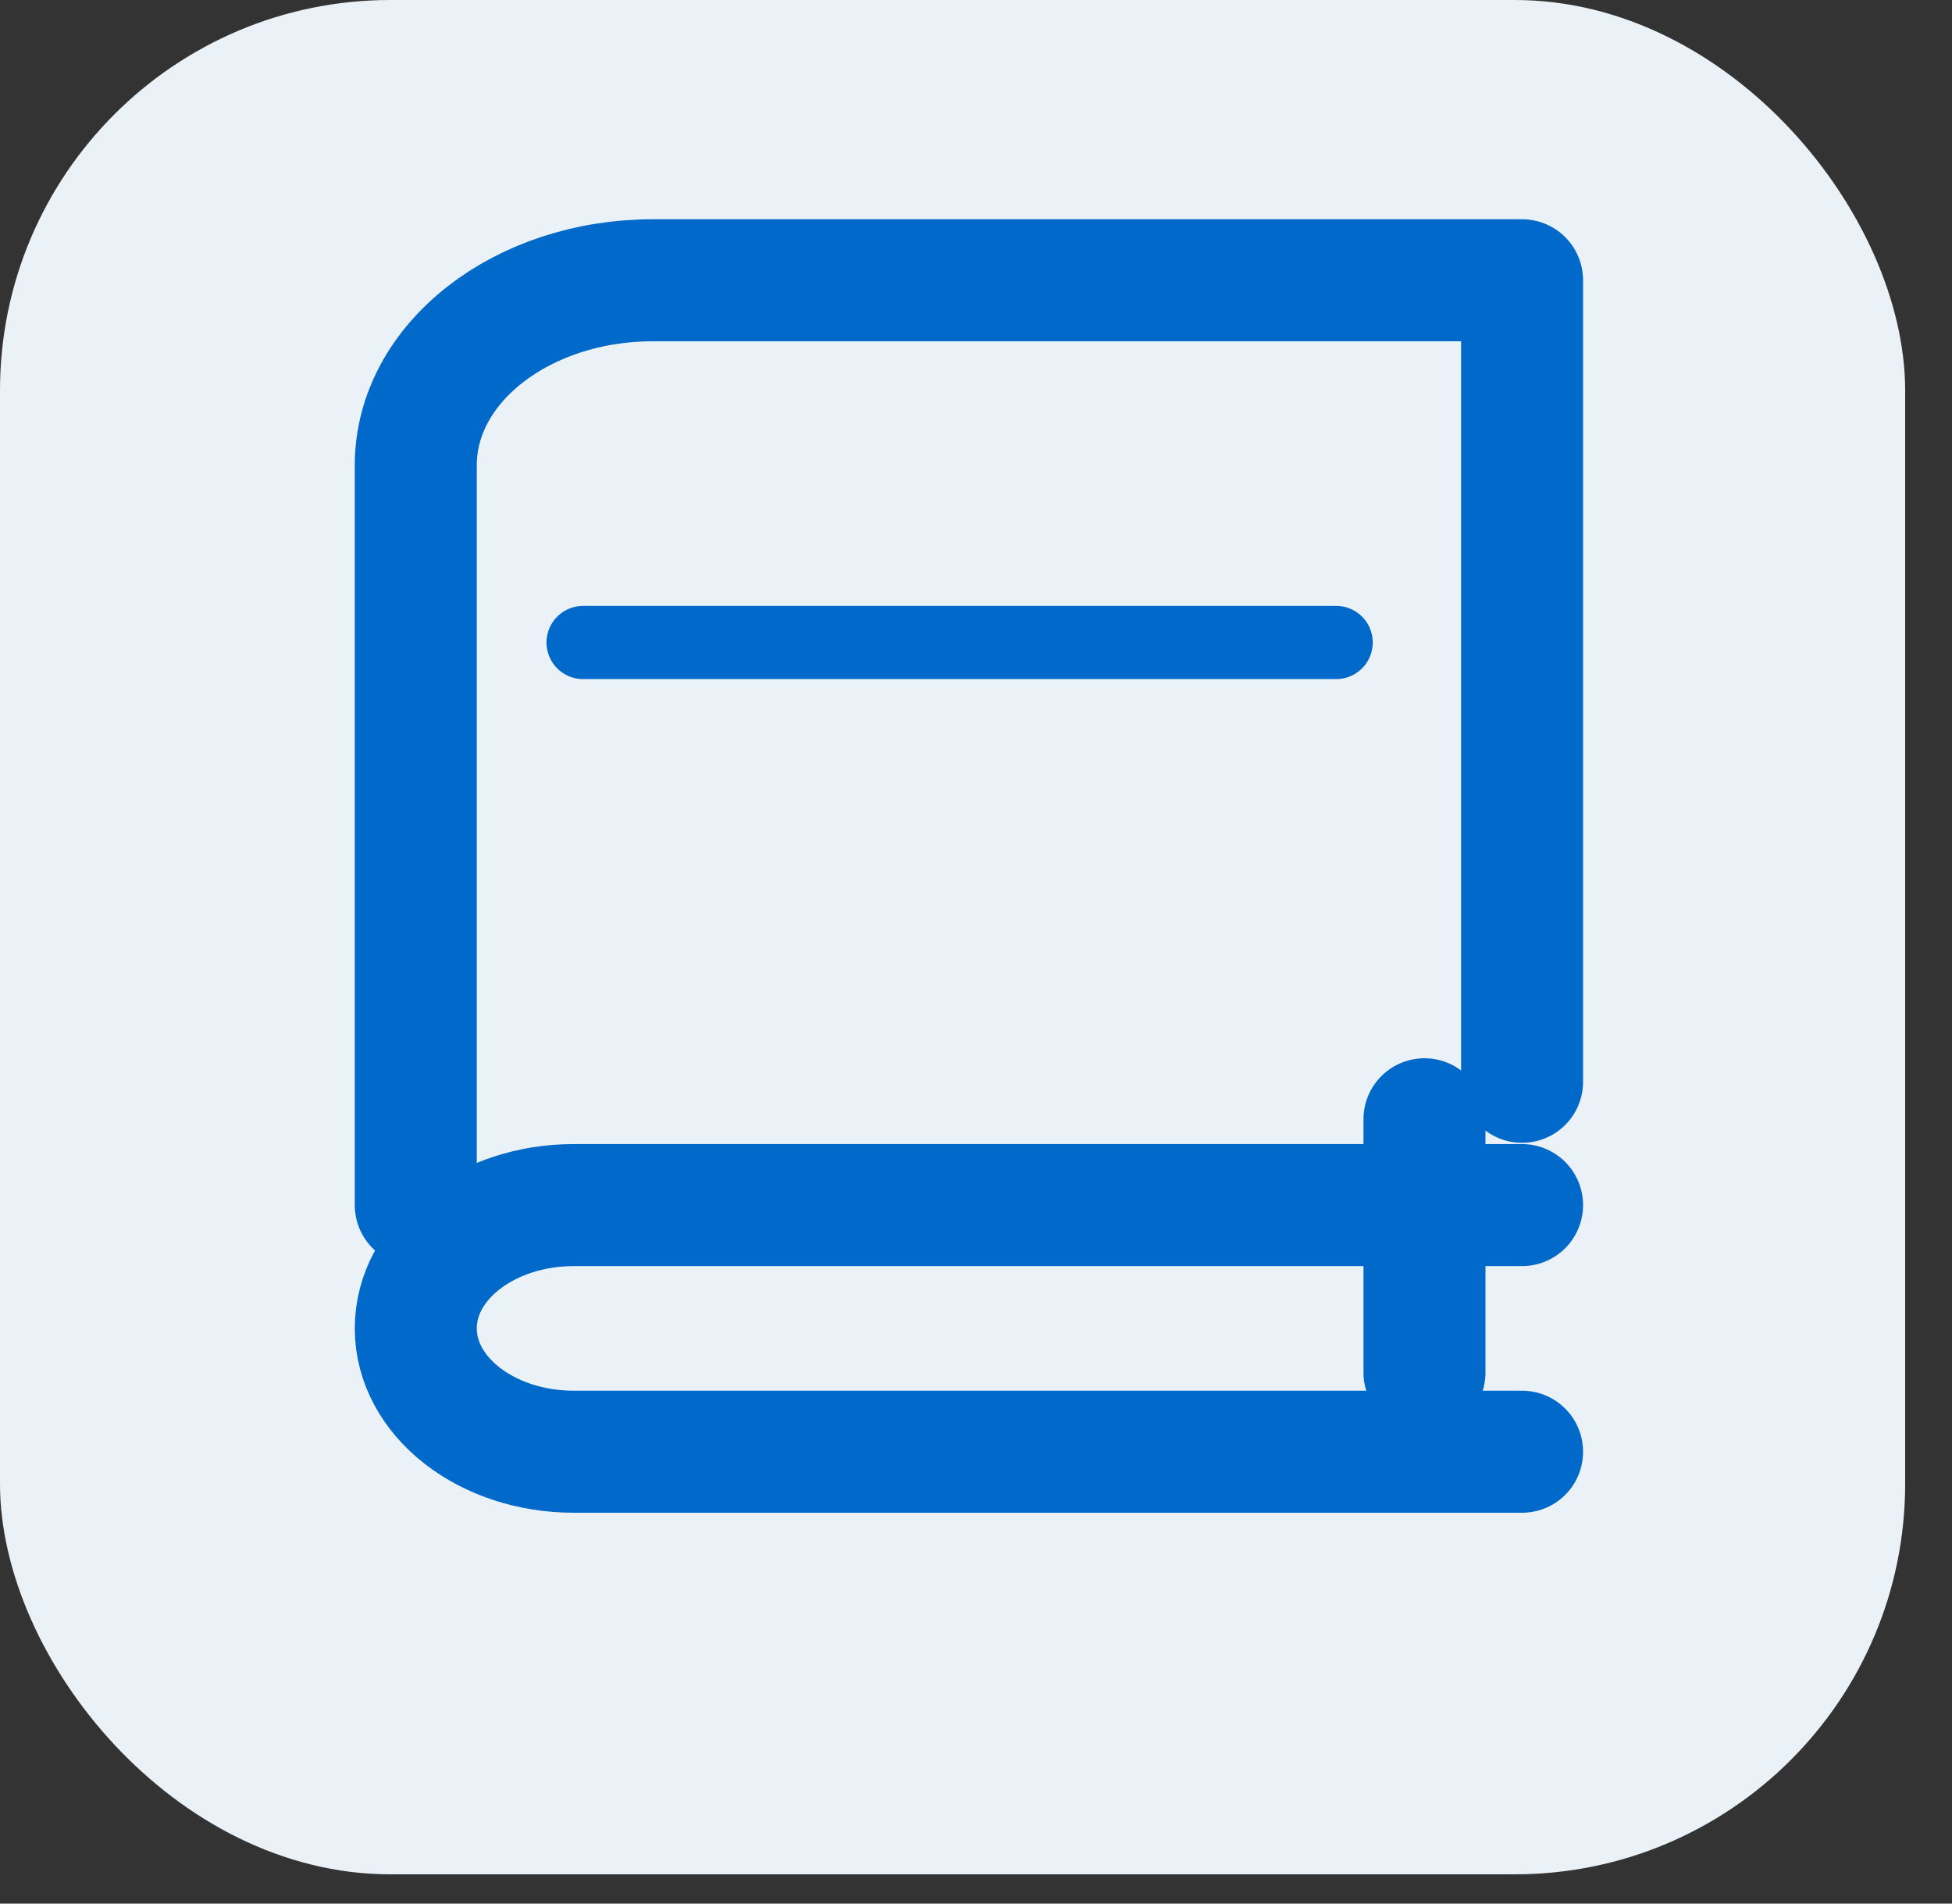
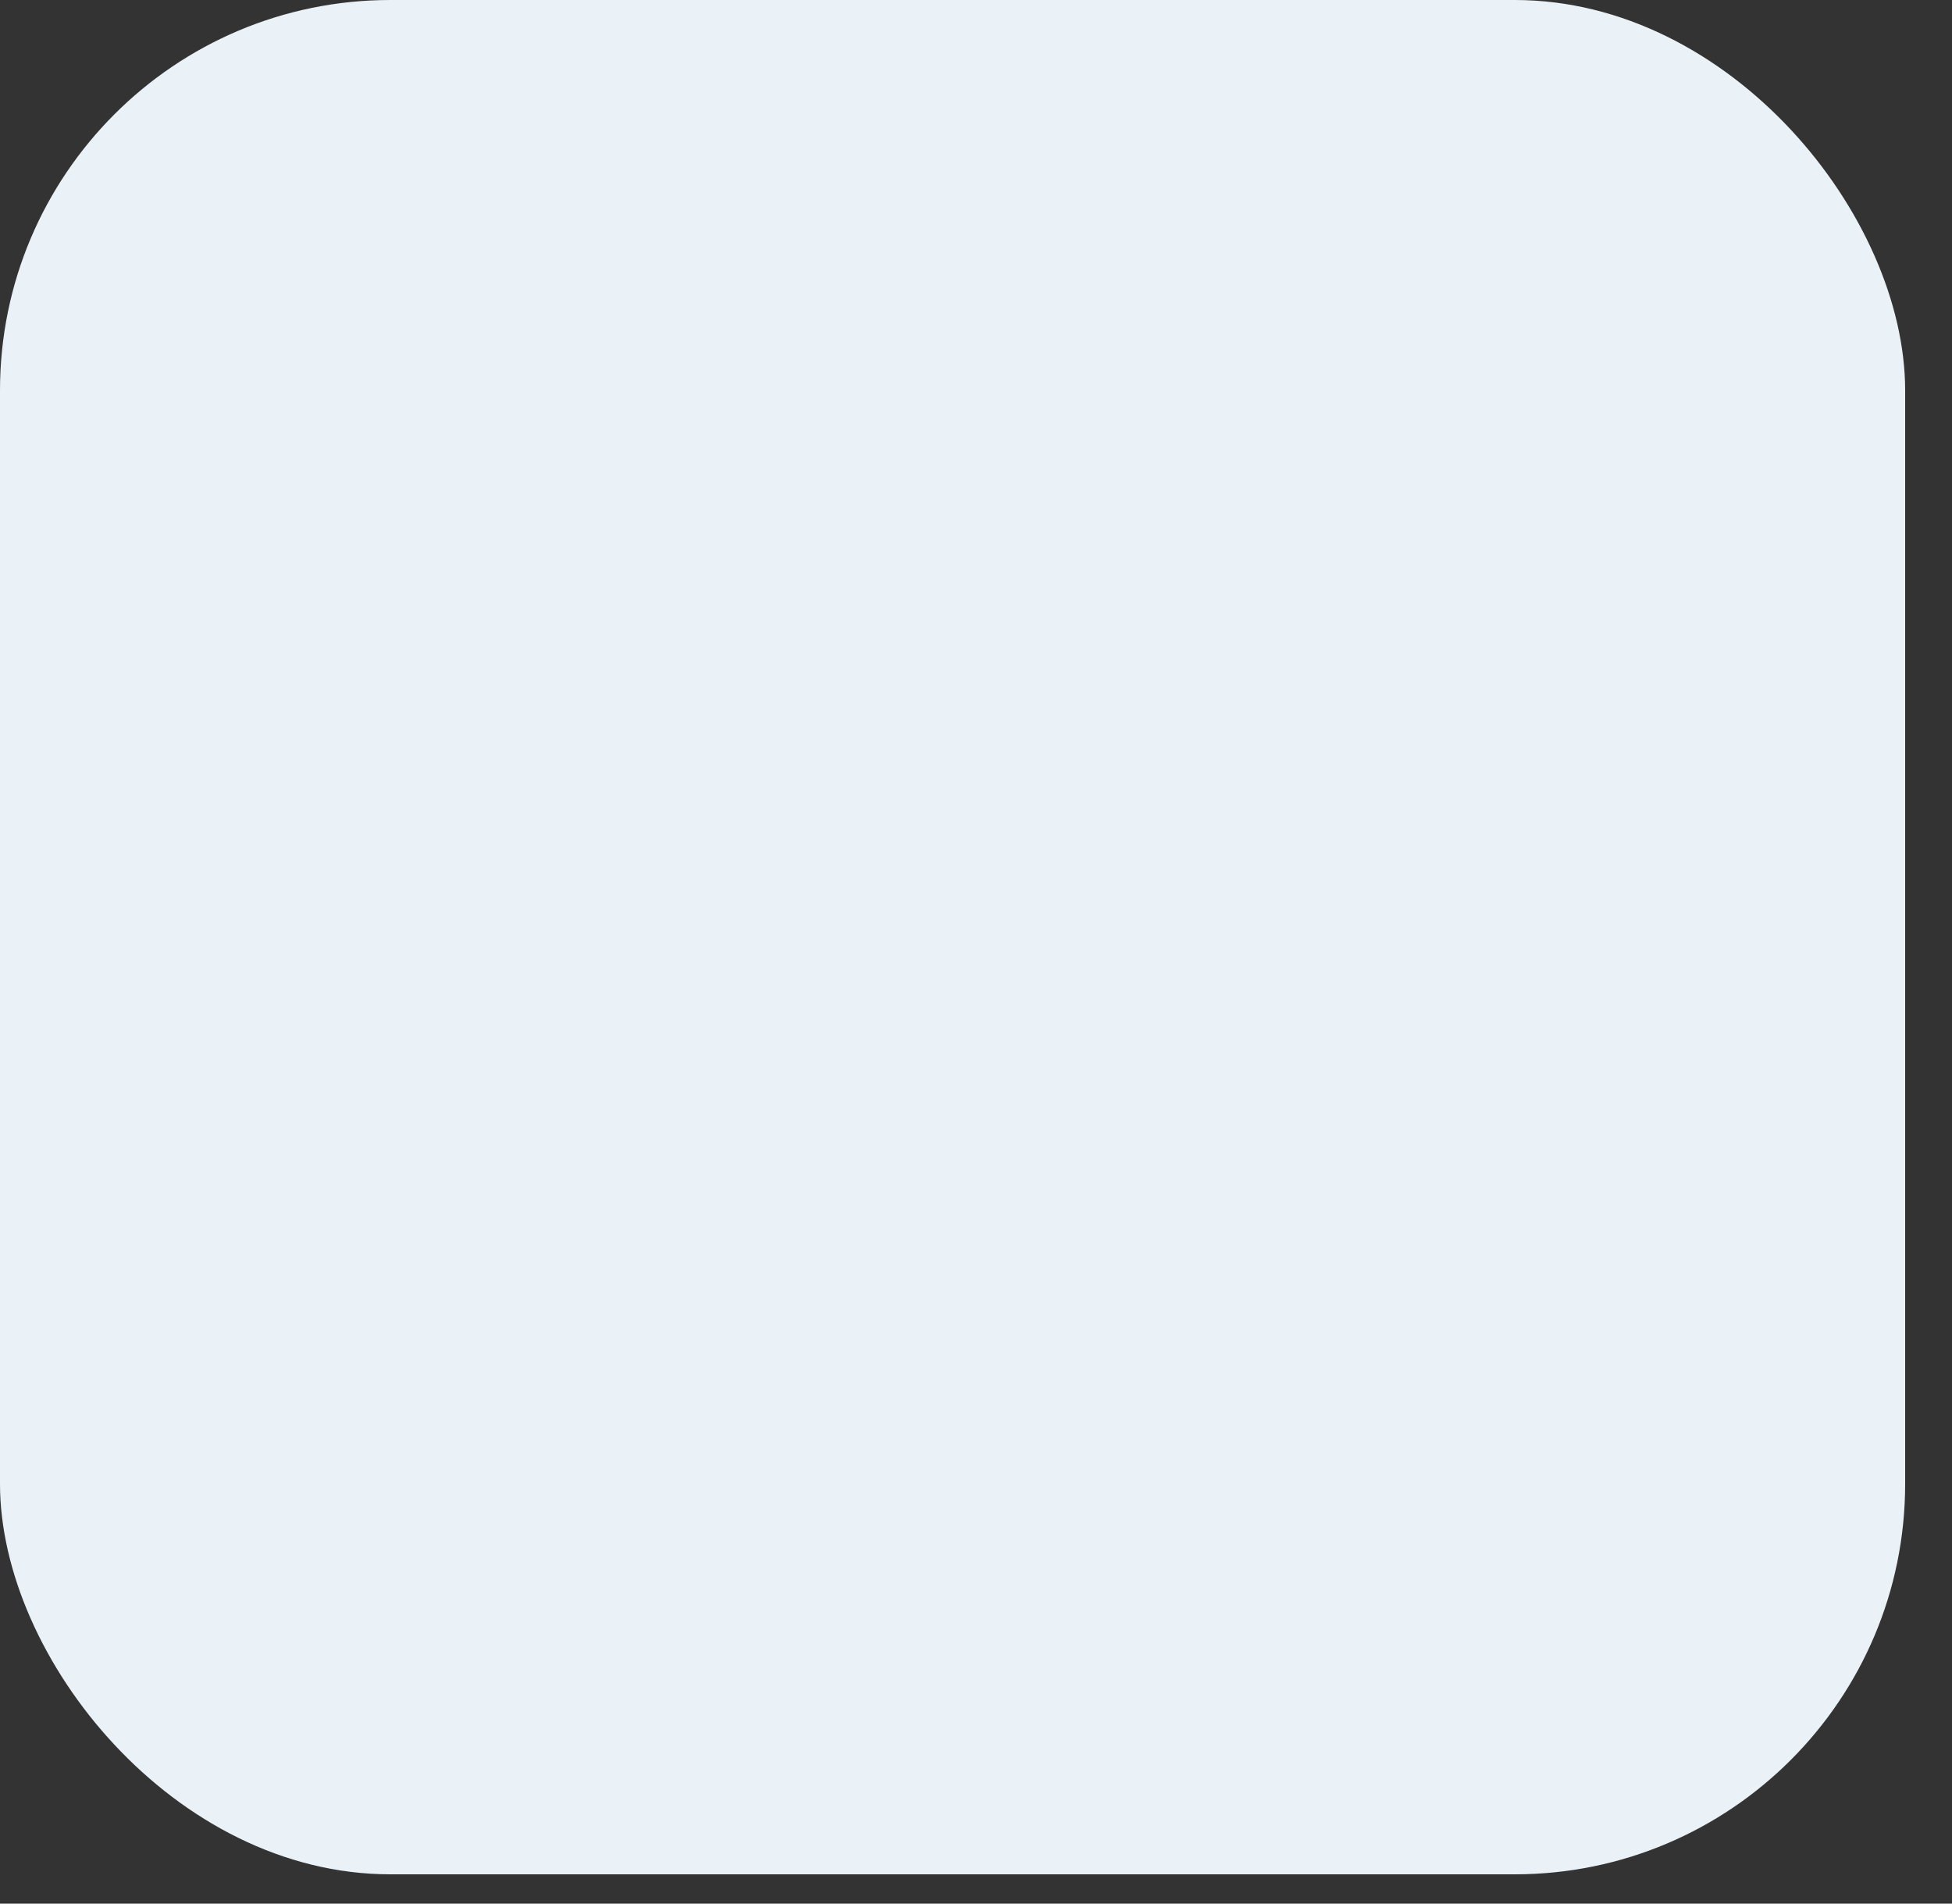
<svg xmlns="http://www.w3.org/2000/svg" width="40" height="39" viewBox="0 0 40 39" fill="none">
  <rect x="0" y="0" width="40" height="39" fill="#333333" stroke="none" />
  <rect width="39.04" height="38.4" rx="8" fill="#EBF2F7" />
-   <path d="M29.19 22.931V28.119" stroke="#0069CA" stroke-width="2.5" stroke-linecap="round" stroke-linejoin="round" />
-   <path d="M31.19 22.163V5.742H13.378C10.695 5.742 8.52 7.438 8.52 9.531V24.689" stroke="#0069CA" stroke-width="2.5" stroke-linecap="round" stroke-linejoin="round" />
-   <path d="M31.19 24.689H11.759C9.97 24.689 8.52 25.82 8.52 27.215C8.52 28.611 9.97 29.742 11.759 29.742H31.19" stroke="#0069CA" stroke-width="2.5" stroke-linecap="round" stroke-linejoin="round" />
-   <path d="M11.949 13.163H27.38" stroke="#0069CA" stroke-width="1.5" stroke-linecap="round" />
</svg>